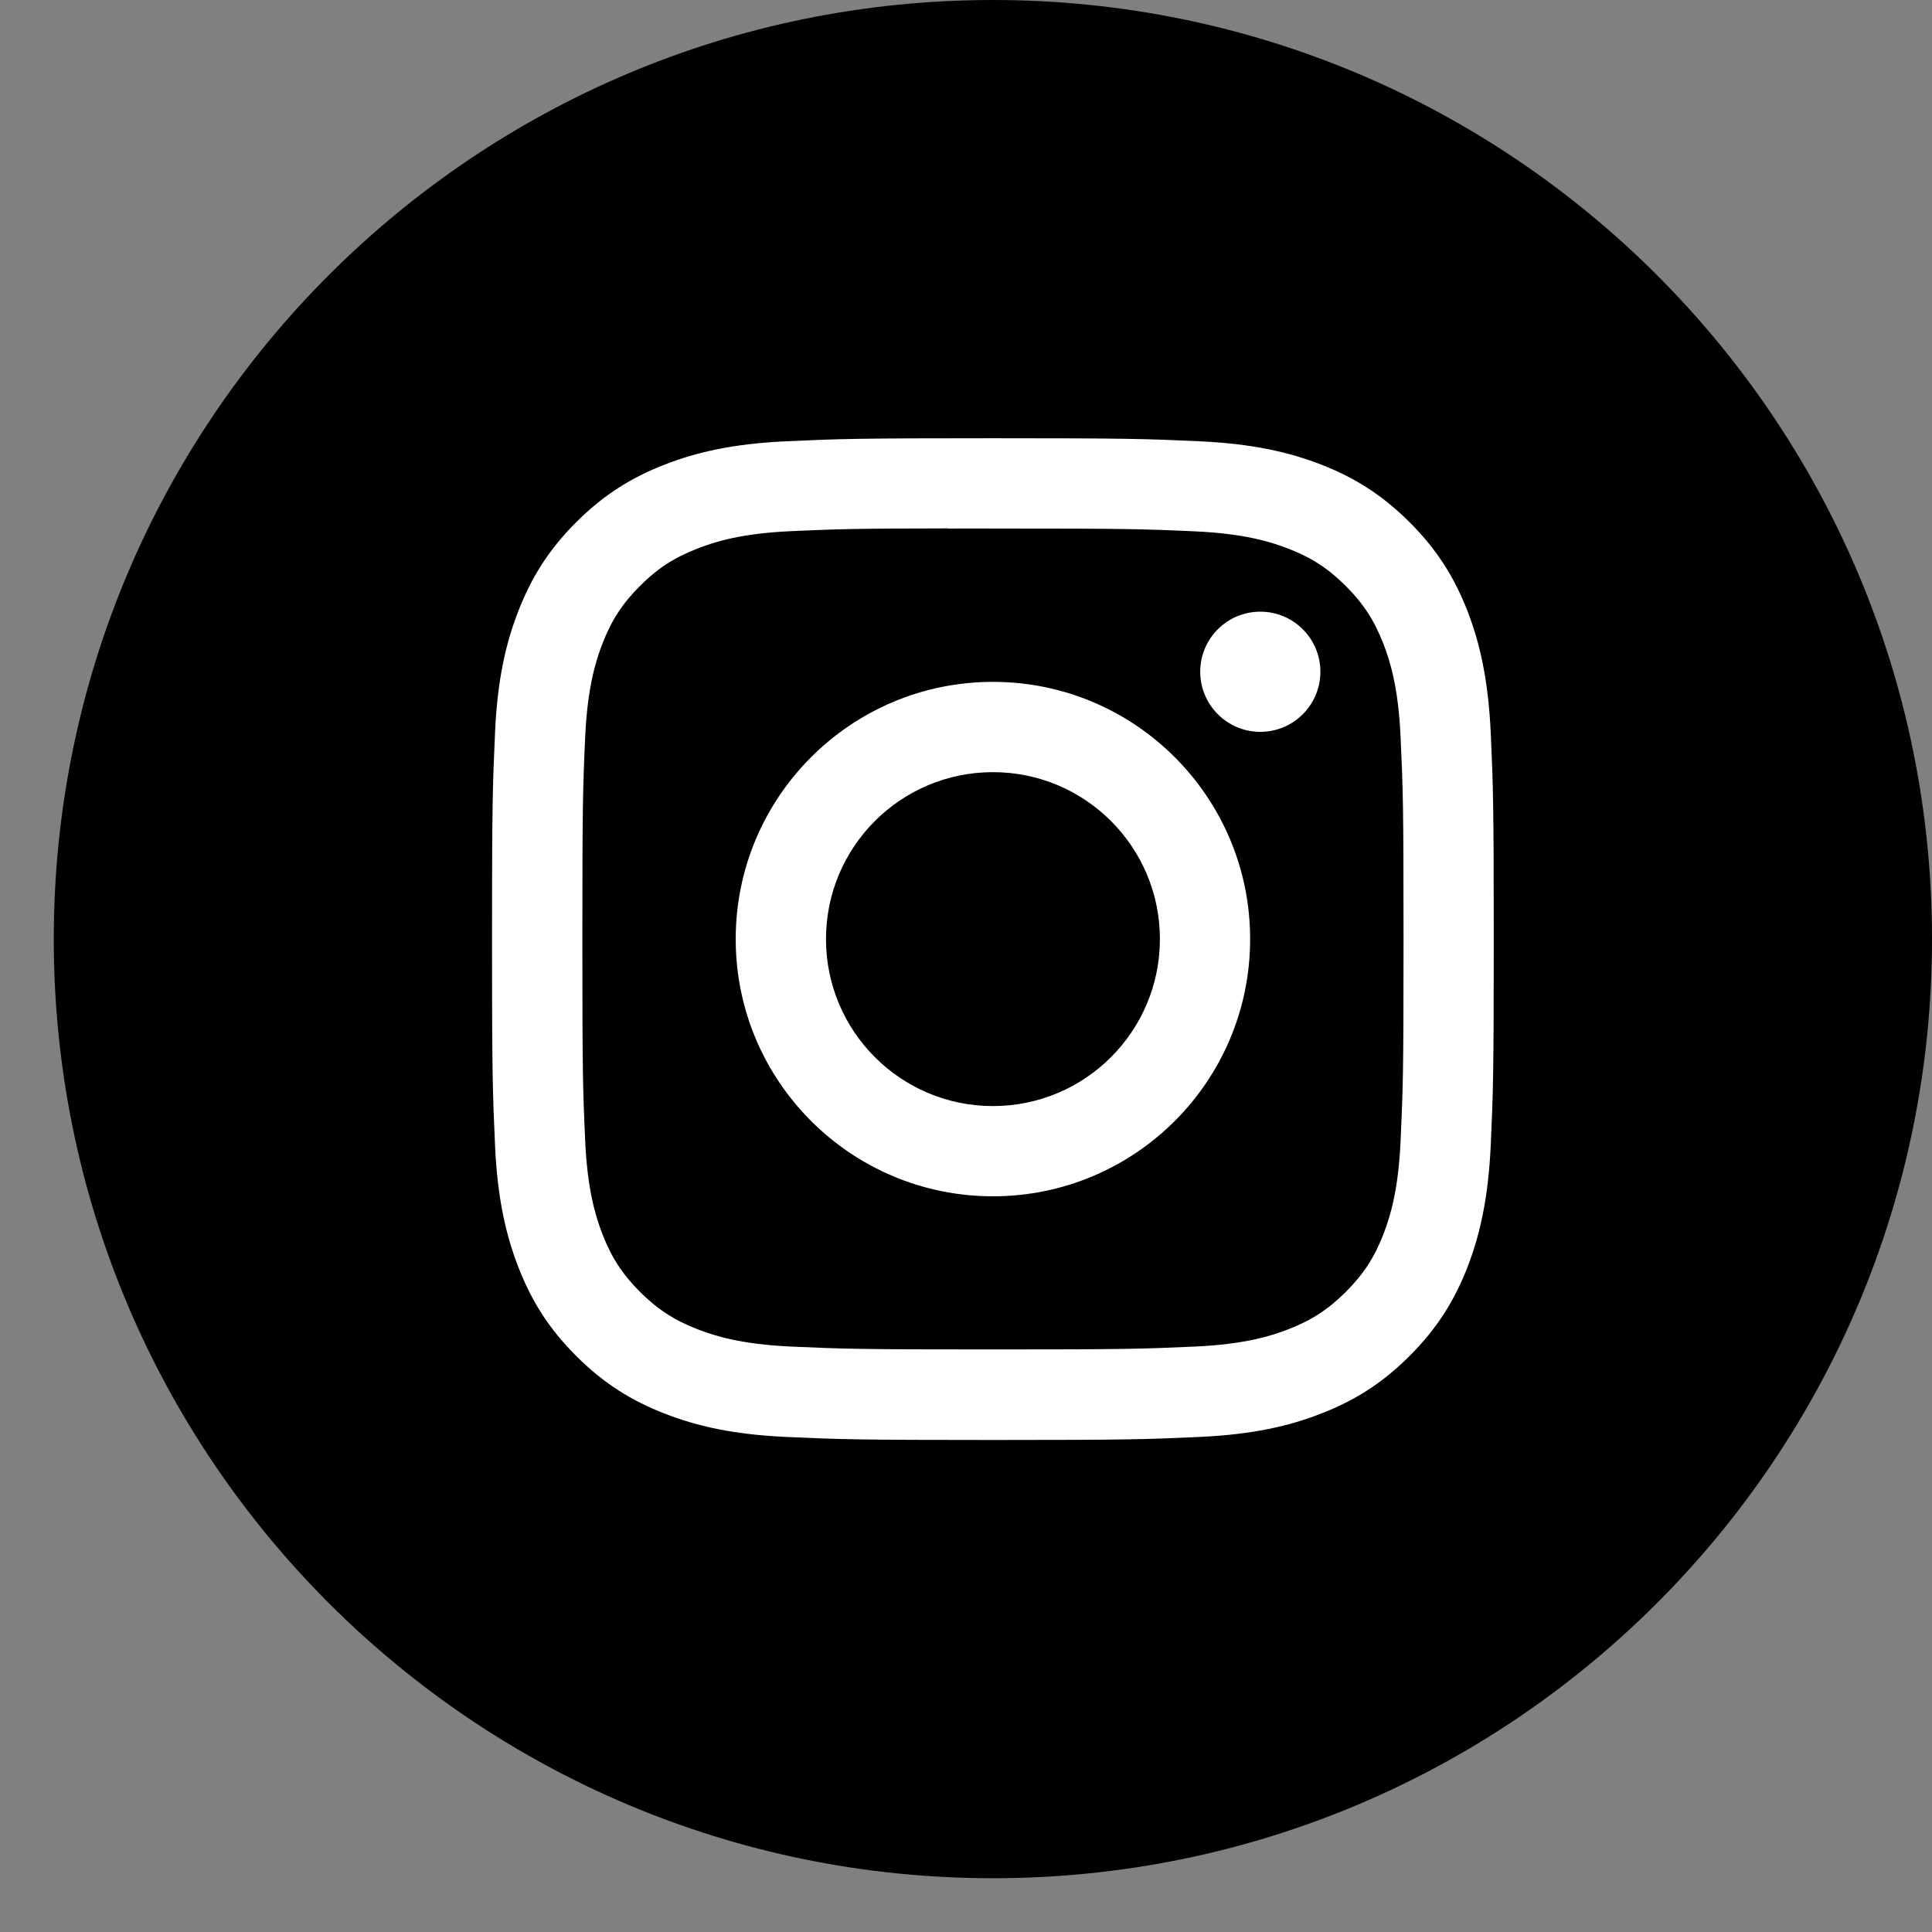
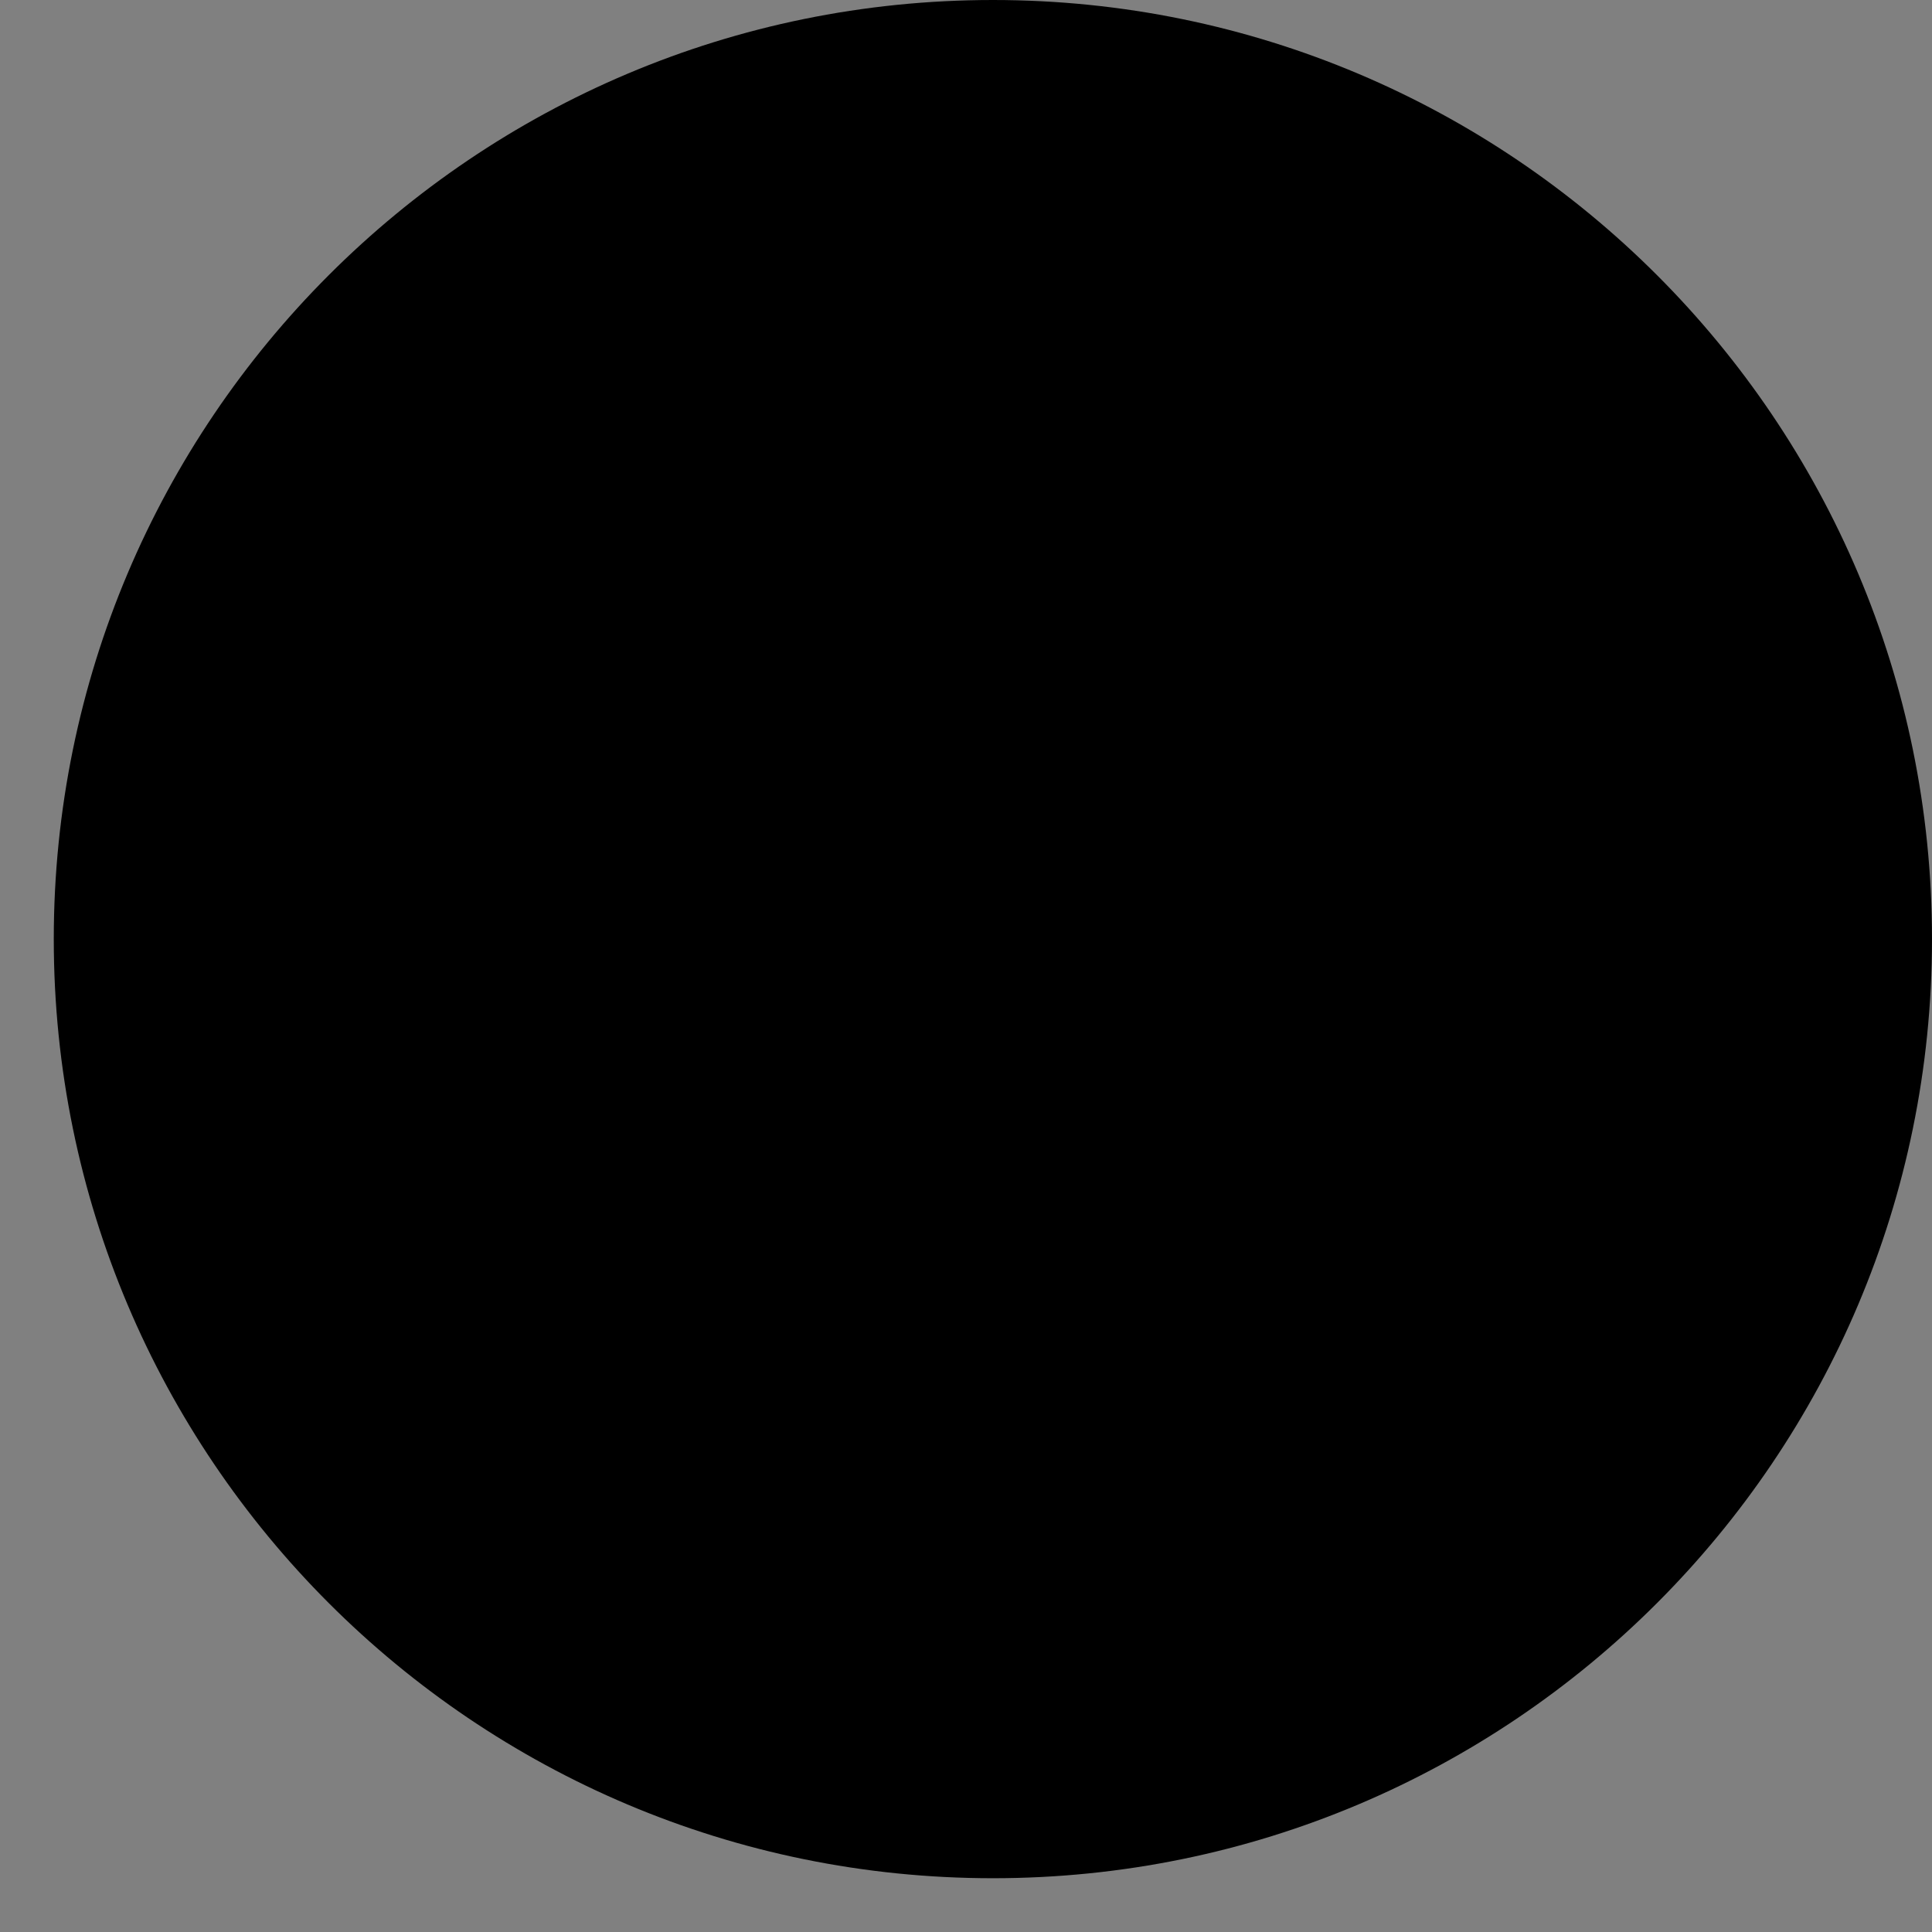
<svg xmlns="http://www.w3.org/2000/svg" width="30" height="30" viewBox="0 0 30 30" fill="none">
  <rect x="0" y="0" width="30" height="30" fill="#808080" stroke="none" />
  <path d="M0.835 14.582C0.835 6.529 7.364 0 15.418 0C23.471 0 30 6.529 30 14.582C30 22.636 23.471 29.165 15.418 29.165C7.364 29.165 0.835 22.636 0.835 14.582Z" fill="black" />
  <mask id="mask0_123_550" style="mask-type:luminance" maskUnits="userSpaceOnUse" x="0" y="0" width="30" height="30">
    <path fill-rule="evenodd" clip-rule="evenodd" d="M0.835 14.582C0.835 6.529 7.364 0 15.418 0C23.471 0 30 6.529 30 14.582C30 22.636 23.471 29.165 15.418 29.165C7.364 29.165 0.835 22.636 0.835 14.582Z" fill="white" />
  </mask>
  <g mask="url(#mask0_123_550)">
-     <path fill-rule="evenodd" clip-rule="evenodd" d="M15.418 6.805C13.306 6.805 13.041 6.814 12.211 6.852C11.383 6.89 10.818 7.021 10.324 7.213C9.812 7.412 9.378 7.678 8.946 8.11C8.514 8.542 8.248 8.976 8.049 9.488C7.856 9.982 7.724 10.548 7.687 11.375C7.65 12.205 7.64 12.47 7.64 14.582C7.64 16.695 7.65 16.959 7.687 17.788C7.725 18.616 7.857 19.181 8.049 19.676C8.248 20.188 8.513 20.621 8.946 21.054C9.378 21.486 9.812 21.753 10.323 21.951C10.818 22.144 11.383 22.275 12.211 22.313C13.04 22.35 13.305 22.36 15.417 22.36C17.53 22.36 17.794 22.35 18.623 22.313C19.451 22.275 20.017 22.144 20.512 21.951C21.023 21.753 21.457 21.486 21.889 21.054C22.322 20.621 22.587 20.188 22.787 19.676C22.978 19.181 23.109 18.616 23.148 17.788C23.185 16.959 23.195 16.695 23.195 14.582C23.195 12.47 23.185 12.205 23.148 11.376C23.109 10.548 22.978 9.982 22.787 9.488C22.587 8.976 22.322 8.542 21.889 8.11C21.456 7.678 21.024 7.412 20.512 7.213C20.016 7.021 19.45 6.89 18.622 6.852C17.793 6.814 17.529 6.805 15.416 6.805H15.418ZM14.721 8.207C14.856 8.206 15.002 8.206 15.159 8.206L15.418 8.207C17.495 8.207 17.741 8.214 18.561 8.251C19.319 8.286 19.731 8.413 20.005 8.519C20.368 8.66 20.627 8.829 20.899 9.101C21.171 9.373 21.339 9.632 21.481 9.995C21.587 10.269 21.714 10.681 21.748 11.439C21.786 12.259 21.794 12.505 21.794 14.581C21.794 16.656 21.786 16.902 21.748 17.722C21.714 18.48 21.587 18.892 21.481 19.166C21.34 19.529 21.171 19.787 20.899 20.059C20.627 20.331 20.368 20.5 20.005 20.641C19.731 20.748 19.319 20.874 18.561 20.909C17.741 20.946 17.495 20.954 15.418 20.954C13.342 20.954 13.095 20.946 12.276 20.909C11.517 20.874 11.106 20.747 10.832 20.641C10.469 20.5 10.209 20.331 9.937 20.059C9.665 19.787 9.496 19.528 9.355 19.165C9.249 18.891 9.122 18.48 9.087 17.722C9.05 16.902 9.043 16.655 9.043 14.579C9.043 12.502 9.05 12.257 9.087 11.437C9.122 10.679 9.249 10.267 9.355 9.993C9.496 9.63 9.665 9.371 9.937 9.099C10.209 8.826 10.469 8.658 10.832 8.517C11.106 8.41 11.517 8.283 12.276 8.248C12.993 8.216 13.271 8.206 14.721 8.205V8.207ZM18.637 10.431C18.637 9.915 19.055 9.498 19.57 9.498V9.498C20.085 9.498 20.503 9.916 20.503 10.431C20.503 10.946 20.085 11.364 19.57 11.364C19.055 11.364 18.637 10.946 18.637 10.431ZM15.418 10.588C13.213 10.588 11.424 12.377 11.424 14.582C11.424 16.788 13.213 18.576 15.418 18.576C17.624 18.576 19.412 16.788 19.412 14.582C19.412 12.377 17.624 10.588 15.418 10.588ZM18.011 14.582C18.011 13.15 16.85 11.99 15.418 11.99C13.986 11.99 12.826 13.15 12.826 14.582C12.826 16.014 13.986 17.175 15.418 17.175C16.85 17.175 18.011 16.014 18.011 14.582Z" fill="white" />
-   </g>
+     </g>
</svg>